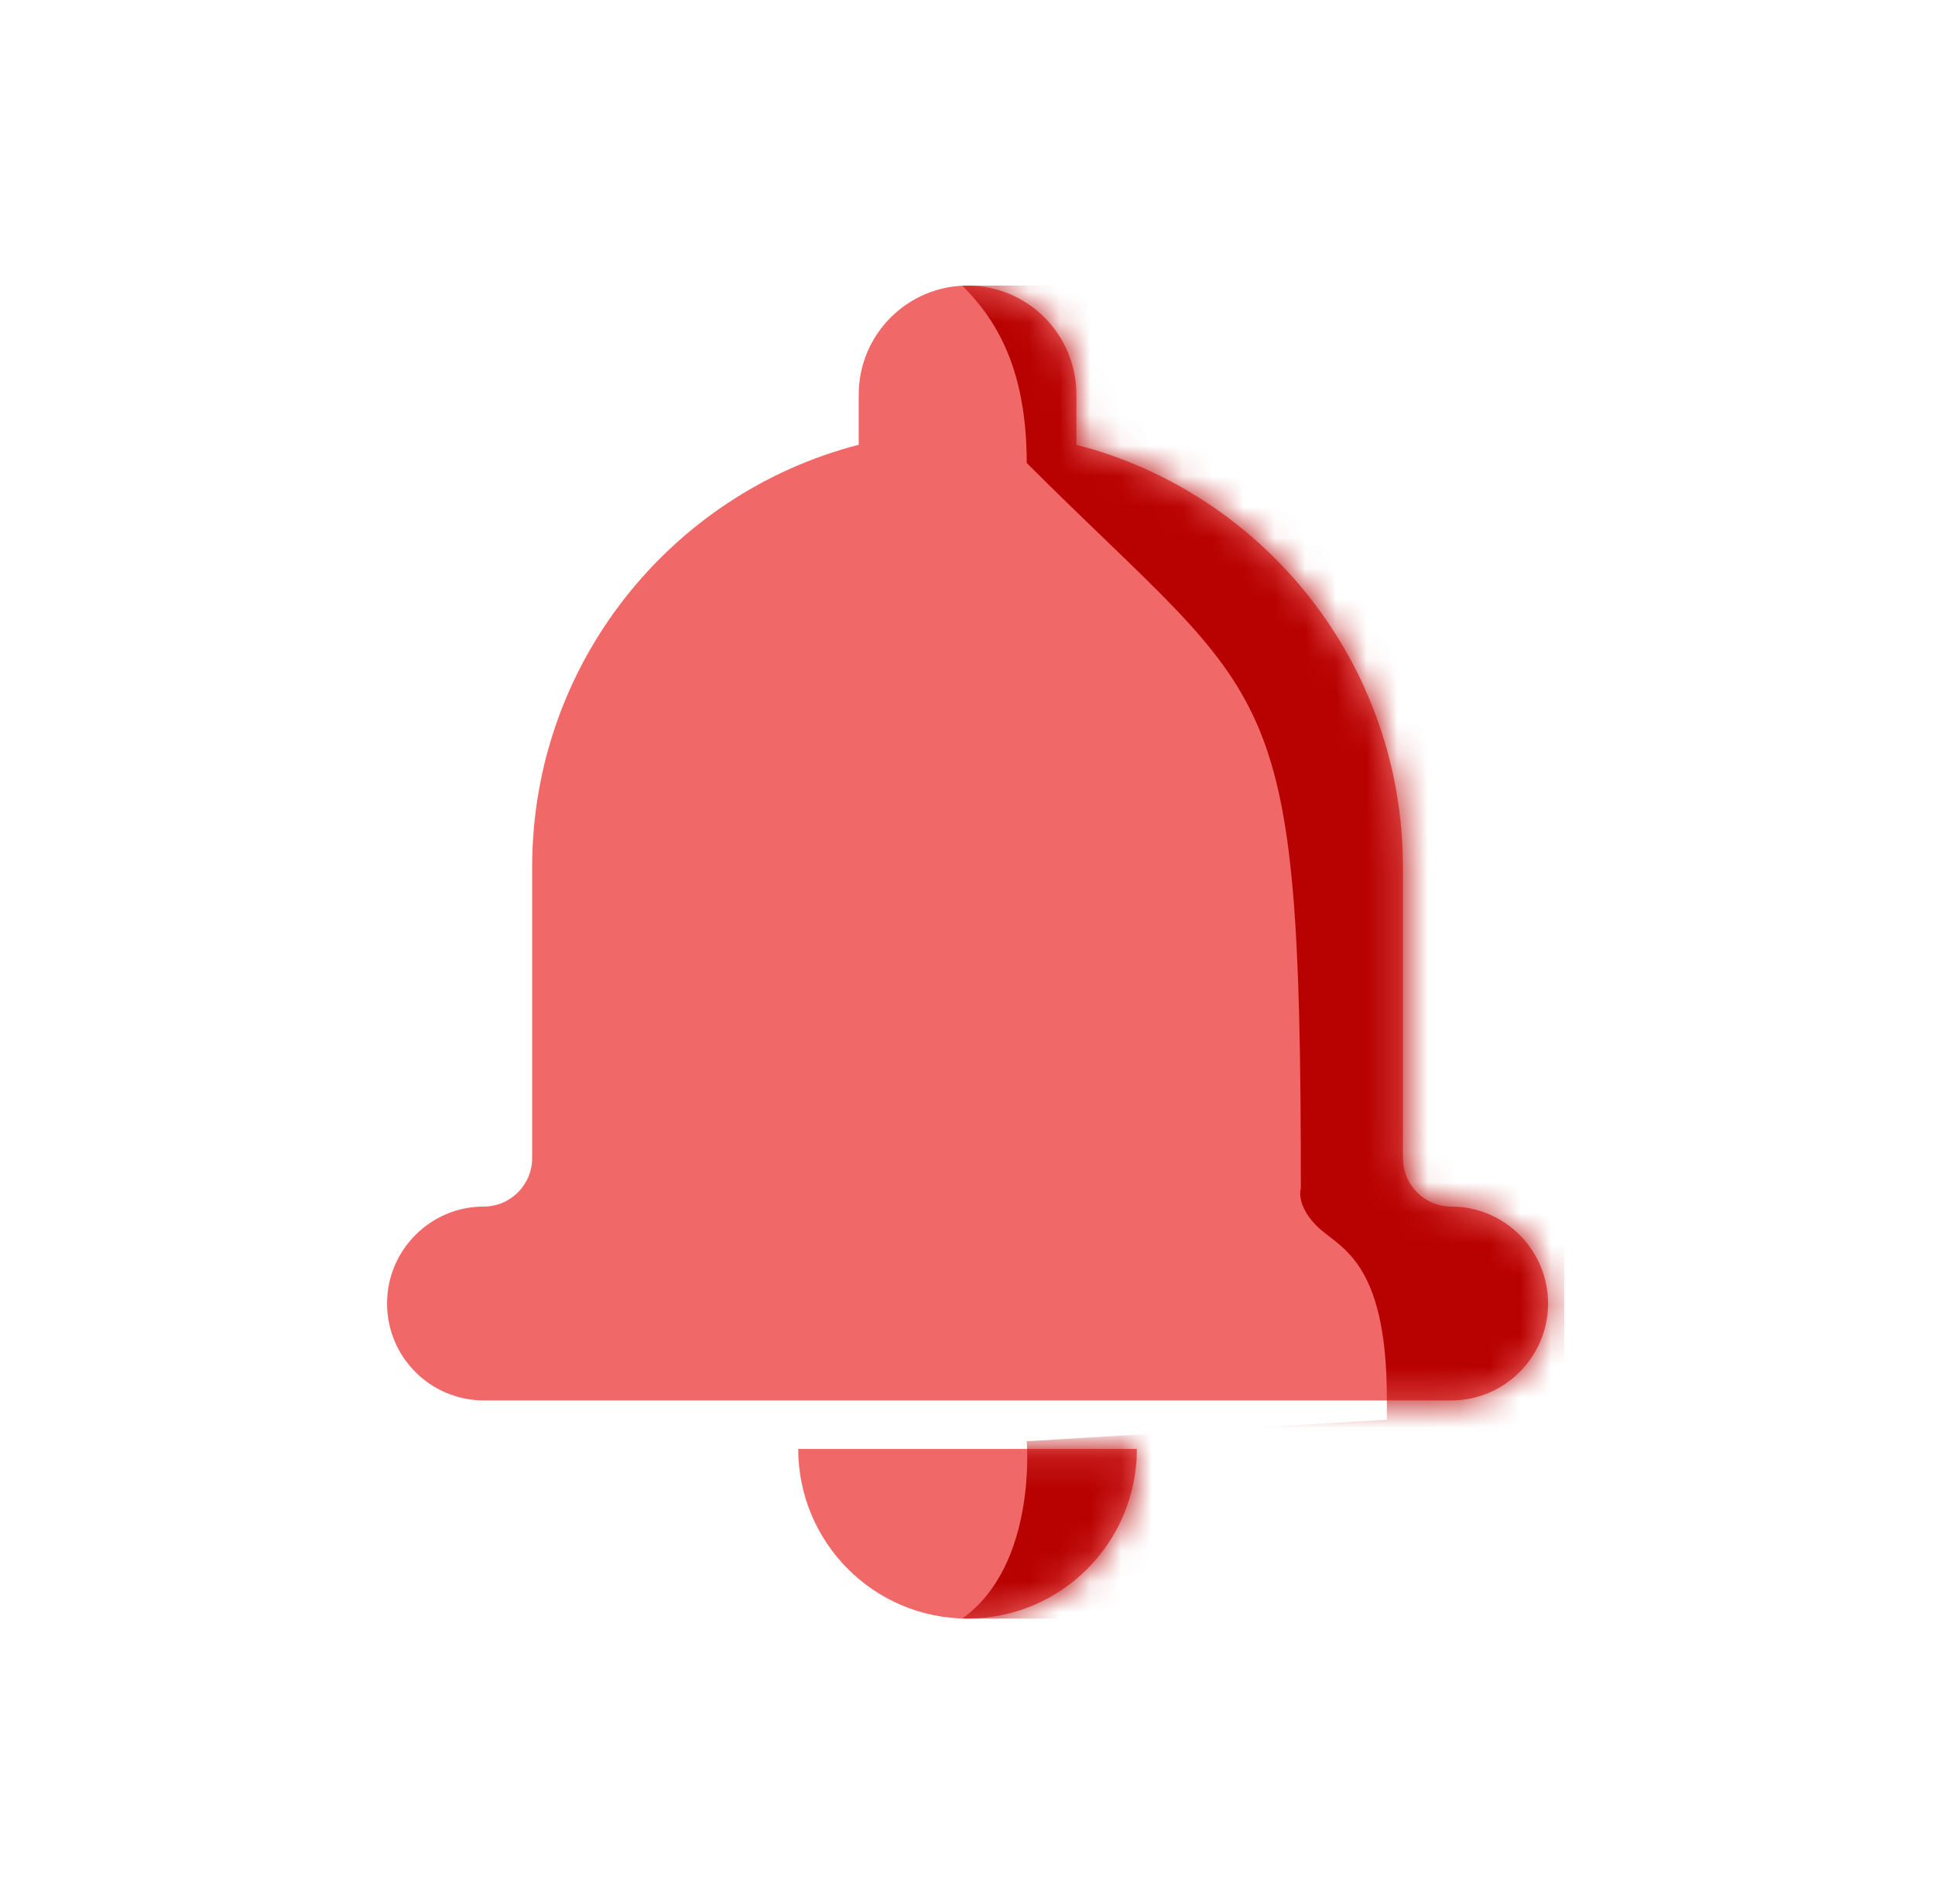
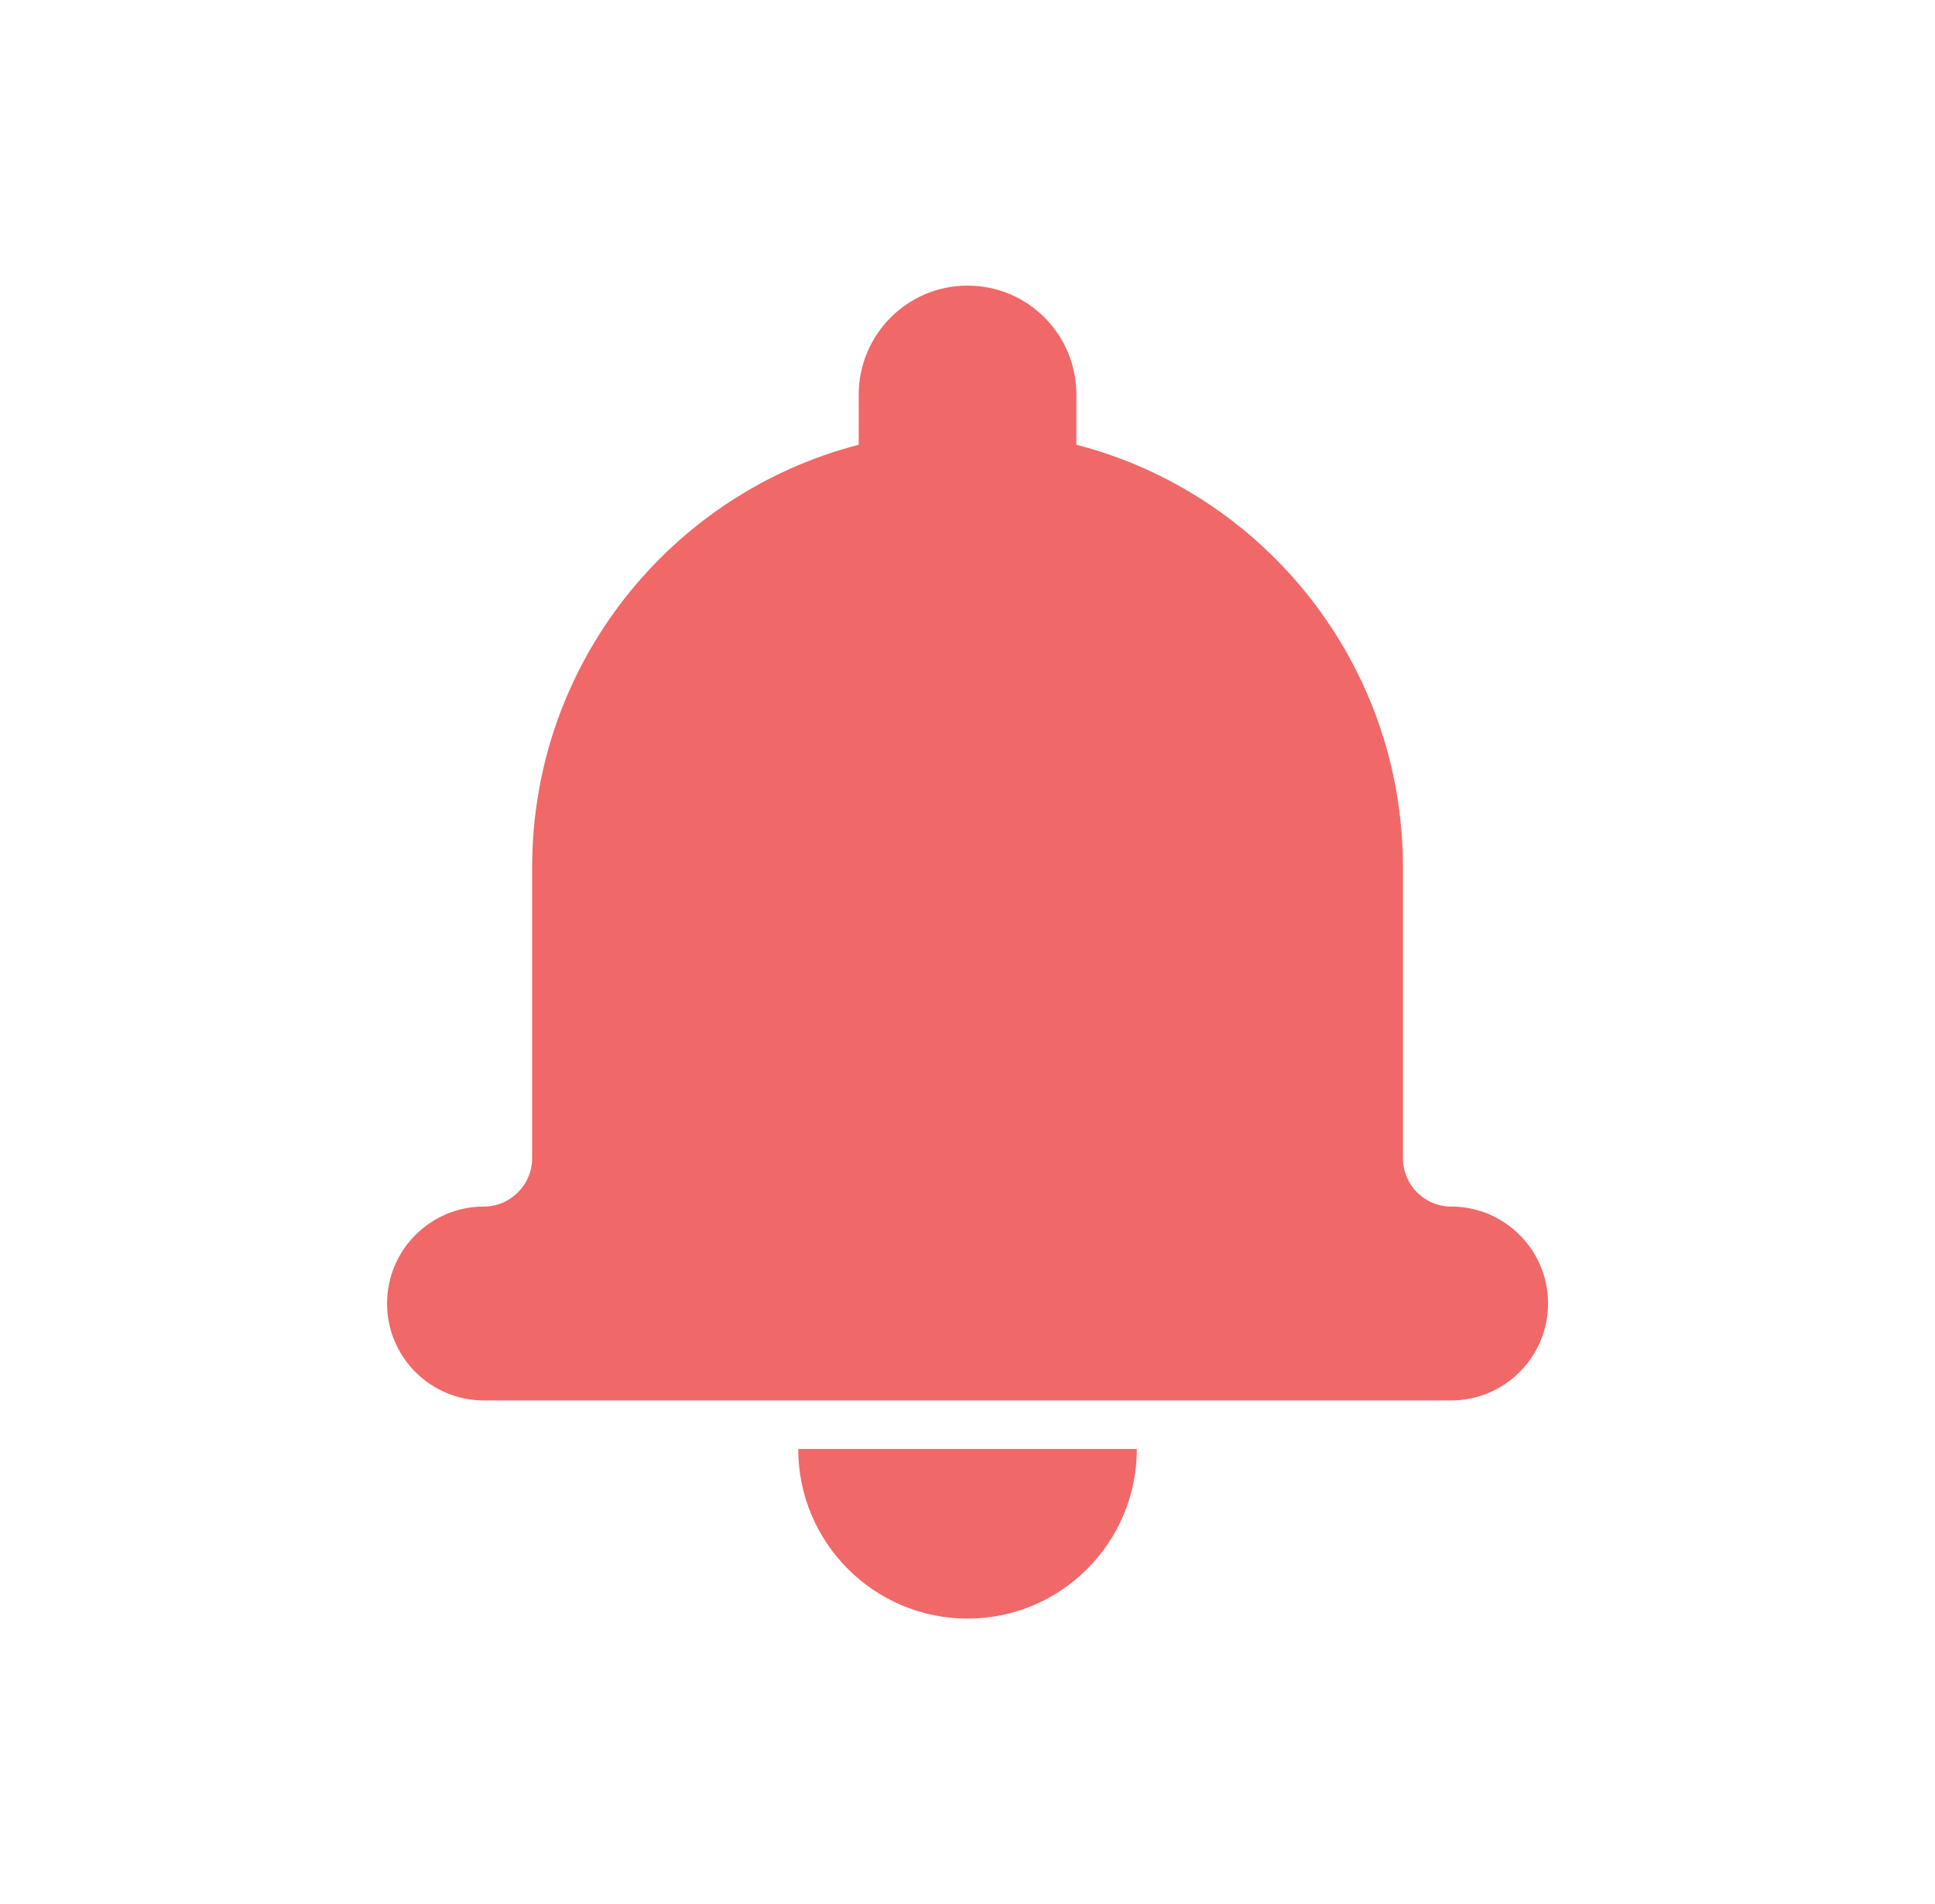
<svg xmlns="http://www.w3.org/2000/svg" width="63" height="62" viewBox="0 0 63 62" fill="none">
  <path fill-rule="evenodd" clip-rule="evenodd" d="M27.958 14.481C21.844 16.057 17.326 21.616 17.326 28.236V37.705C17.326 38.577 16.619 39.284 15.753 39.284C14.012 39.284 12.602 40.701 12.602 42.44C12.602 44.184 14.014 45.597 15.759 45.597H47.244C48.988 45.597 50.402 44.18 50.402 42.44C50.402 40.697 48.984 39.284 47.25 39.284C46.381 39.284 45.677 38.583 45.677 37.705V28.236C45.677 21.618 41.16 16.057 35.045 14.481V12.85C35.045 10.884 33.459 9.299 31.501 9.299C29.548 9.299 27.958 10.889 27.958 12.85L27.958 14.481ZM25.989 47.176H37.014C37.014 50.226 34.546 52.699 31.502 52.699C28.457 52.699 25.989 50.226 25.989 47.176Z" fill="#F16868" />
  <mask id="mask0_58424_34291" style="mask-type:alpha" maskUnits="userSpaceOnUse" x="12" y="9" width="39" height="44">
-     <path fill-rule="evenodd" clip-rule="evenodd" d="M27.958 14.481C21.844 16.057 17.326 21.616 17.326 28.236V37.705C17.326 38.577 16.619 39.285 15.753 39.285C14.012 39.285 12.602 40.701 12.602 42.441C12.602 44.184 14.014 45.597 15.759 45.597H47.244C48.988 45.597 50.402 44.18 50.402 42.441C50.402 40.697 48.984 39.285 47.25 39.285C46.381 39.285 45.677 38.583 45.677 37.705V28.236C45.677 21.618 41.16 16.057 35.045 14.481V12.851C35.045 10.884 33.459 9.299 31.501 9.299C29.548 9.299 27.958 10.889 27.958 12.851L27.958 14.481ZM25.989 47.176H37.014C37.014 50.226 34.546 52.699 31.502 52.699C28.457 52.699 25.989 50.226 25.989 47.176Z" fill="#74C1EC" />
-   </mask>
+     </mask>
  <g mask="url(#mask0_58424_34291)">
    <path d="M33.428 15.074C33.428 11.924 32.378 10.349 31.328 9.299H50.928V45.524V52.699H31.328C33.778 50.949 33.428 46.924 33.428 46.924L45.153 46.224V45.524C45.153 40.974 43.578 40.624 42.878 39.924C42.318 39.364 42.295 38.874 42.353 38.699C42.353 21.724 41.478 23.124 33.428 15.074Z" fill="#B80101" />
  </g>
</svg>